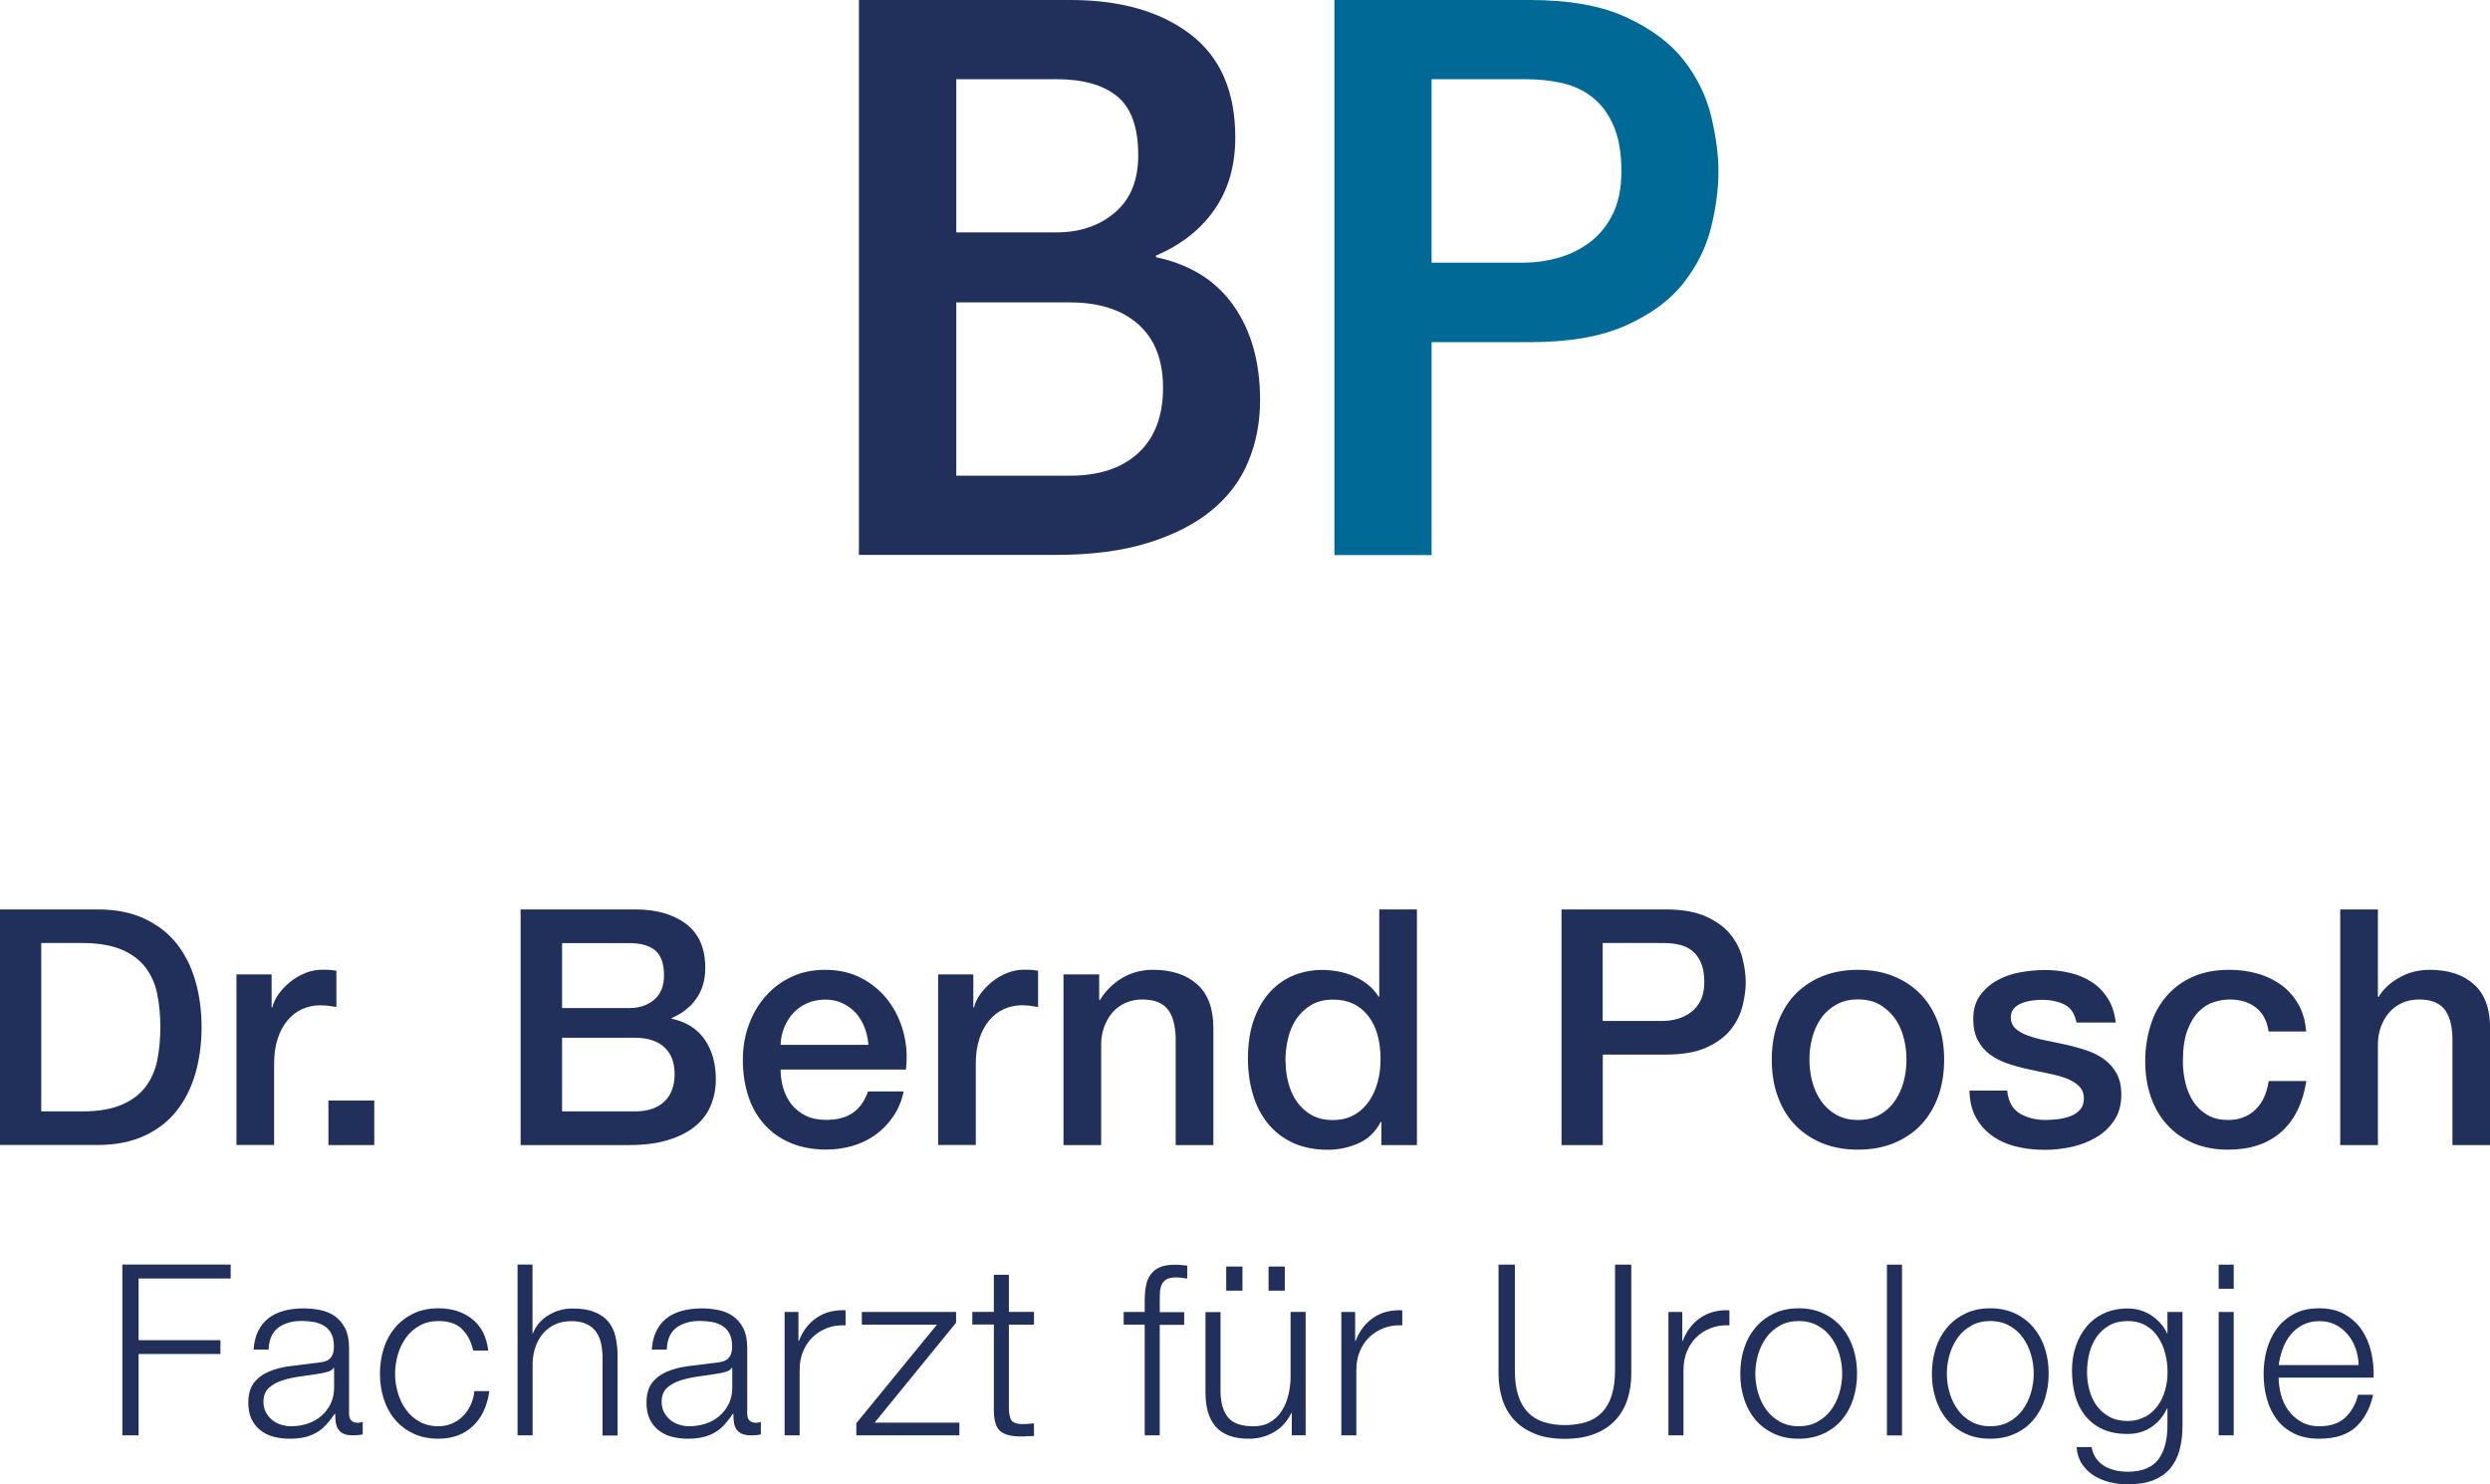
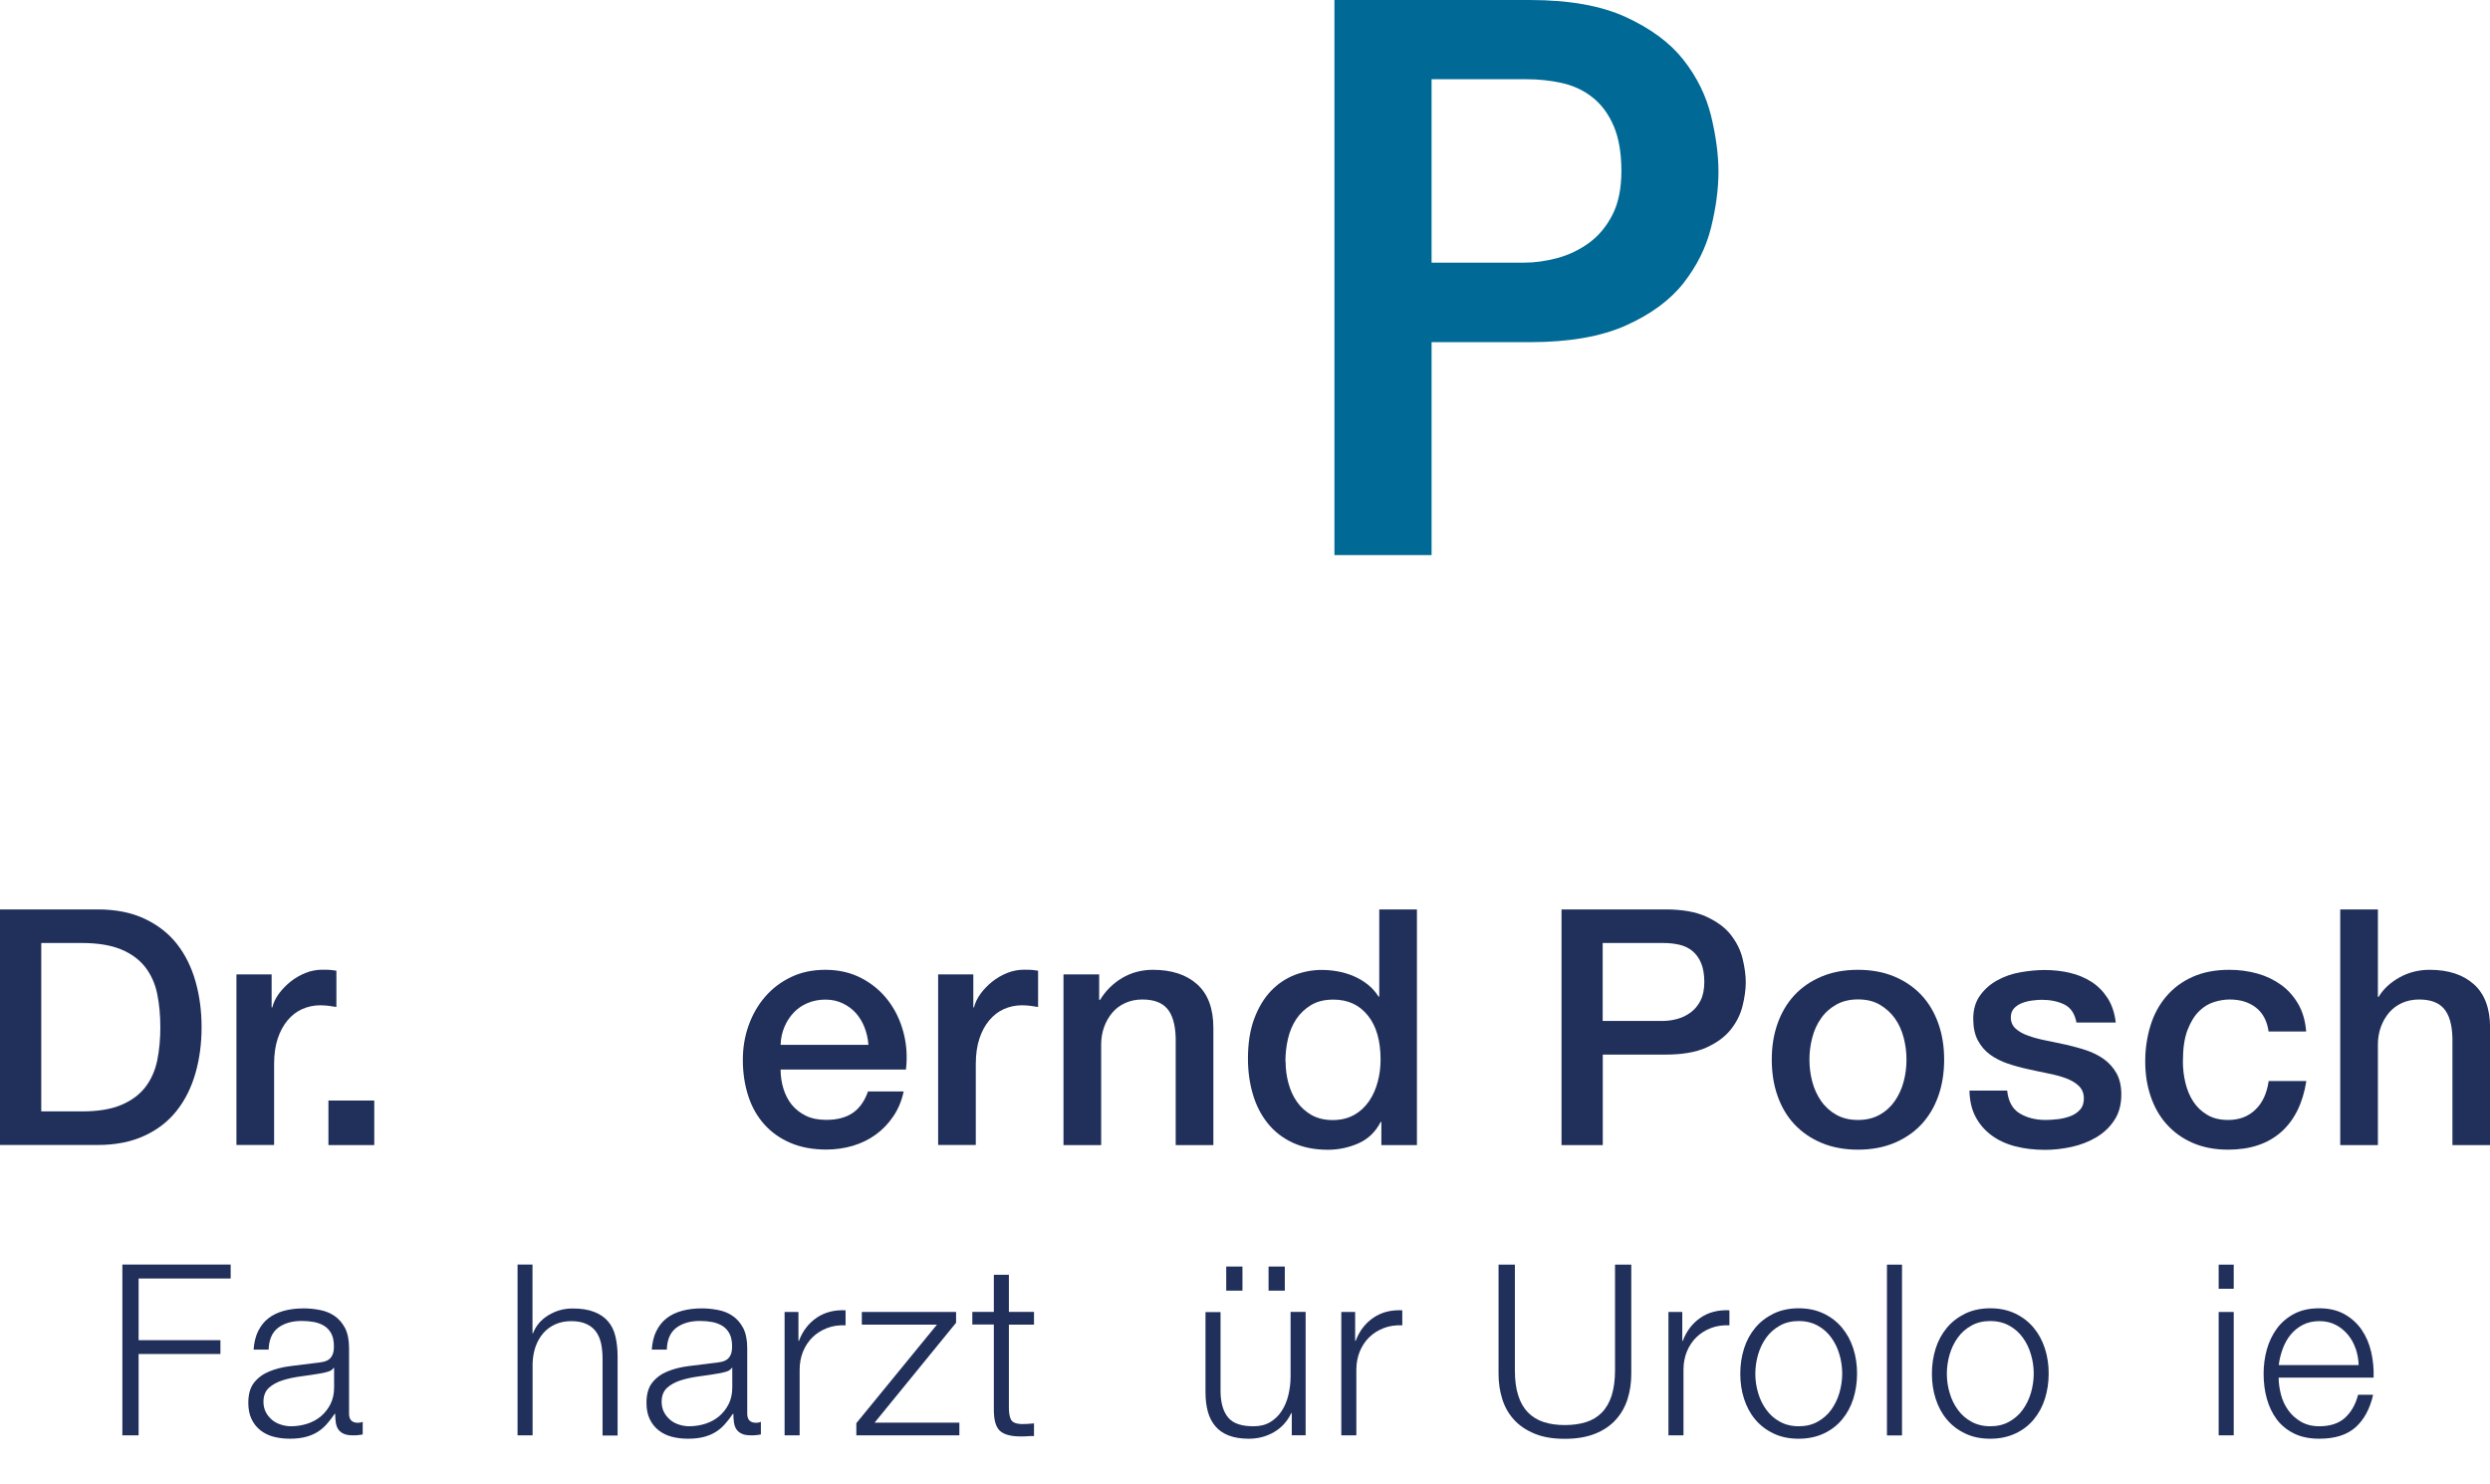
<svg xmlns="http://www.w3.org/2000/svg" id="Ebene_1" data-name="Ebene 1" viewBox="0 0 249.89 148.97">
  <defs>
    <style>      .cls-1 {        fill: #006995;      }      .cls-1, .cls-2 {        stroke-width: 0px;      }      .cls-2 {        fill: #21305b;      }    </style>
  </defs>
  <g>
    <path class="cls-2" d="M23.15,126.92v1.39h-9.24v6.19h8.21v1.39h-8.21v8.16h-1.63v-17.14h10.87Z" />
    <path class="cls-2" d="M25.91,133.59c.26-.53.6-.96,1.04-1.3s.96-.58,1.55-.74,1.25-.24,1.97-.24c.54,0,1.09.05,1.63.16.54.1,1.03.3,1.46.59.43.29.78.69,1.06,1.21.27.52.41,1.2.41,2.03v6.58c0,.61.3.91.89.91.18,0,.34-.03.48-.1v1.27c-.18.03-.33.06-.47.07-.14.02-.31.02-.52.02-.38,0-.69-.05-.92-.16-.23-.1-.41-.25-.54-.44-.13-.19-.21-.42-.25-.68-.04-.26-.06-.56-.06-.88h-.05c-.27.4-.55.76-.83,1.07-.28.31-.59.57-.94.78s-.74.37-1.18.48c-.44.11-.96.17-1.57.17-.58,0-1.12-.07-1.62-.2s-.94-.35-1.32-.65c-.38-.3-.67-.67-.89-1.13-.22-.46-.32-1-.32-1.62,0-.86.19-1.54.58-2.03s.89-.86,1.52-1.12c.63-.26,1.34-.44,2.14-.54.79-.1,1.6-.2,2.41-.3.32-.03.6-.07.84-.12s.44-.13.6-.25c.16-.12.28-.28.37-.49.09-.21.13-.48.13-.82,0-.51-.08-.93-.25-1.26-.17-.33-.4-.59-.7-.78-.3-.19-.64-.32-1.03-.4-.39-.07-.81-.11-1.26-.11-.96,0-1.74.23-2.35.68-.61.46-.93,1.19-.96,2.2h-1.51c.05-.72.2-1.34.46-1.87ZM33.47,137.28c-.1.18-.28.3-.55.38s-.51.14-.72.17c-.64.11-1.3.21-1.98.3-.68.09-1.3.22-1.86.4-.56.18-1.02.43-1.38.76-.36.33-.54.8-.54,1.4,0,.38.08.72.23,1.02s.36.55.61.77.55.38.89.49c.34.11.68.17,1.03.17.58,0,1.13-.09,1.66-.26.53-.18.99-.43,1.38-.77.39-.34.7-.74.94-1.22.23-.48.35-1.02.35-1.63v-1.97h-.05Z" />
-     <path class="cls-2" d="M46.36,133.37c-.56-.53-1.34-.79-2.35-.79-.72,0-1.35.15-1.9.46-.54.3-1,.7-1.36,1.2-.36.5-.63,1.06-.82,1.69-.18.63-.28,1.28-.28,1.93s.09,1.3.28,1.93c.18.63.46,1.2.82,1.69.36.5.81.9,1.36,1.2.54.3,1.18.46,1.9.46.46,0,.9-.09,1.32-.26s.78-.42,1.1-.73c.32-.31.58-.68.79-1.12.21-.43.34-.9.38-1.42h1.51c-.21,1.5-.76,2.68-1.66,3.52-.9.84-2.05,1.26-3.46,1.26-.94,0-1.78-.17-2.51-.52-.73-.34-1.34-.81-1.84-1.4s-.87-1.28-1.13-2.08-.38-1.64-.38-2.53.13-1.74.38-2.53.63-1.48,1.13-2.08,1.11-1.06,1.84-1.42c.73-.35,1.56-.53,2.51-.53,1.33,0,2.45.35,3.37,1.06.92.71,1.47,1.77,1.64,3.19h-1.51c-.21-.93-.59-1.66-1.15-2.18Z" />
    <path class="cls-2" d="M53.44,126.92v6.89h.05c.29-.75.8-1.36,1.54-1.81s1.54-.68,2.42-.68,1.59.11,2.17.34c.58.22,1.05.54,1.4.95s.6.91.74,1.5c.14.59.22,1.26.22,1.99v7.97h-1.51v-7.73c0-.53-.05-1.02-.14-1.48-.1-.46-.26-.85-.5-1.19-.24-.34-.56-.6-.97-.79-.41-.19-.92-.29-1.52-.29s-1.15.11-1.62.32c-.47.22-.87.51-1.2.89s-.58.82-.77,1.34c-.18.52-.28,1.08-.3,1.69v7.22h-1.51v-17.14h1.51Z" />
    <path class="cls-2" d="M65.87,133.59c.26-.53.6-.96,1.04-1.3s.96-.58,1.55-.74,1.25-.24,1.97-.24c.54,0,1.09.05,1.63.16.54.1,1.03.3,1.46.59.43.29.78.69,1.06,1.21.27.52.41,1.2.41,2.03v6.58c0,.61.3.91.89.91.18,0,.34-.03.48-.1v1.27c-.18.03-.33.06-.47.07-.14.02-.31.02-.52.02-.38,0-.69-.05-.92-.16-.23-.1-.41-.25-.54-.44-.13-.19-.21-.42-.25-.68-.04-.26-.06-.56-.06-.88h-.05c-.27.4-.55.76-.83,1.07-.28.31-.59.57-.94.78s-.74.37-1.18.48c-.44.11-.96.17-1.57.17-.58,0-1.12-.07-1.62-.2s-.94-.35-1.32-.65c-.38-.3-.67-.67-.89-1.13-.22-.46-.32-1-.32-1.62,0-.86.19-1.54.58-2.03s.89-.86,1.52-1.12c.63-.26,1.34-.44,2.14-.54.79-.1,1.6-.2,2.41-.3.32-.03.6-.07.84-.12s.44-.13.6-.25c.16-.12.28-.28.37-.49.09-.21.13-.48.13-.82,0-.51-.08-.93-.25-1.26-.17-.33-.4-.59-.7-.78-.3-.19-.64-.32-1.03-.4-.39-.07-.81-.11-1.26-.11-.96,0-1.74.23-2.35.68-.61.46-.93,1.19-.96,2.2h-1.51c.05-.72.2-1.34.46-1.87ZM73.43,137.28c-.1.18-.28.3-.55.38s-.51.14-.72.17c-.64.11-1.3.21-1.98.3-.68.09-1.3.22-1.86.4-.56.18-1.02.43-1.38.76-.36.33-.54.8-.54,1.4,0,.38.08.72.23,1.02s.36.55.61.77.55.38.89.49c.34.11.68.17,1.03.17.58,0,1.13-.09,1.66-.26.53-.18.99-.43,1.38-.77.39-.34.7-.74.94-1.22.23-.48.35-1.02.35-1.63v-1.97h-.05Z" />
    <path class="cls-2" d="M80.13,131.67v2.9h.05c.38-1.01.98-1.78,1.79-2.33s1.77-.79,2.89-.74v1.51c-.69-.03-1.31.06-1.87.28-.56.22-1.04.52-1.45.92-.41.4-.72.88-.95,1.43-.22.55-.34,1.16-.34,1.81v6.6h-1.51v-12.38h1.39Z" />
    <path class="cls-2" d="M96.28,142.78v1.27h-10.34v-1.22l8.09-9.89h-7.54v-1.27h9.46v1.08l-8.18,10.03h8.52Z" />
    <path class="cls-2" d="M103.77,131.67v1.27h-2.52v8.35c0,.5.07.88.2,1.16s.48.44,1.02.47c.43,0,.86-.02,1.3-.07v1.27c-.22,0-.45,0-.67.02-.22.02-.45.02-.67.02-1.01,0-1.71-.2-2.11-.59-.4-.39-.59-1.12-.58-2.17v-8.47h-2.16v-1.27h2.16v-3.72h1.51v3.72h2.52Z" />
-     <path class="cls-2" d="M116.39,132.94v11.11h-1.51v-11.11h-2.11v-1.27h2.11v-1.13c0-.53.04-1.02.12-1.46.08-.45.23-.83.46-1.15.22-.32.53-.57.92-.74.39-.18.89-.26,1.5-.26.22,0,.43,0,.62.02.19.02.41.04.65.07v1.3c-.21-.03-.4-.06-.58-.08-.18-.02-.35-.04-.53-.04-.42,0-.74.06-.96.19s-.39.3-.49.52c-.1.22-.16.47-.18.76-.02.29-.02.6-.02.94v1.08h2.45v1.27h-2.45Z" />
    <path class="cls-2" d="M129.64,144.05v-2.23h-.05c-.4.83-.98,1.47-1.74,1.91-.76.44-1.6.66-2.53.66-.78,0-1.45-.11-2-.32s-1-.52-1.34-.92c-.34-.4-.6-.89-.76-1.46-.16-.58-.24-1.23-.24-1.97v-8.04h1.51v8.06c.03,1.12.29,1.97.78,2.54.49.58,1.33.86,2.53.86.66,0,1.22-.14,1.68-.42.46-.28.85-.65,1.15-1.12.3-.46.53-1,.67-1.6.14-.6.22-1.21.22-1.84v-6.5h1.51v12.38h-1.39ZM123.06,127.11h1.63v2.42h-1.63v-2.42ZM127.31,127.11h1.63v2.42h-1.63v-2.42Z" />
    <path class="cls-2" d="M136,131.67v2.9h.05c.38-1.01.98-1.78,1.79-2.33s1.77-.79,2.89-.74v1.51c-.69-.03-1.31.06-1.87.28-.56.22-1.04.52-1.45.92-.41.4-.72.88-.95,1.43-.22.55-.34,1.16-.34,1.81v6.6h-1.51v-12.38h1.39Z" />
    <path class="cls-2" d="M152.03,126.92v10.61c0,.99.11,1.84.34,2.53.22.7.55,1.26.98,1.7.43.44.96.76,1.58.96s1.33.3,2.11.3,1.51-.1,2.14-.3,1.15-.52,1.58-.96c.43-.44.76-1.01.98-1.7.22-.7.34-1.54.34-2.53v-10.61h1.63v10.97c0,.88-.12,1.72-.37,2.51s-.64,1.48-1.18,2.08-1.22,1.06-2.06,1.4c-.84.34-1.86.52-3.06.52s-2.2-.17-3.04-.52-1.53-.81-2.06-1.4c-.54-.59-.93-1.28-1.18-2.08s-.37-1.63-.37-2.51v-10.97h1.63Z" />
    <path class="cls-2" d="M168.83,131.67v2.9h.05c.38-1.01.98-1.78,1.79-2.33s1.77-.79,2.89-.74v1.51c-.69-.03-1.31.06-1.87.28-.56.22-1.04.52-1.45.92-.41.4-.72.88-.95,1.43-.22.55-.34,1.16-.34,1.81v6.6h-1.51v-12.38h1.39Z" />
    <path class="cls-2" d="M183.02,131.83c.73.35,1.34.82,1.84,1.42s.87,1.28,1.13,2.08.38,1.64.38,2.53-.13,1.74-.38,2.53-.63,1.48-1.13,2.08-1.11,1.06-1.84,1.4c-.73.34-1.56.52-2.51.52s-1.78-.17-2.51-.52c-.73-.34-1.34-.81-1.84-1.4s-.87-1.28-1.13-2.08-.38-1.64-.38-2.53.13-1.74.38-2.53.63-1.48,1.13-2.08,1.11-1.06,1.84-1.42c.73-.35,1.56-.53,2.51-.53s1.78.18,2.51.53ZM178.62,133.04c-.54.3-1,.7-1.36,1.2-.36.5-.63,1.06-.82,1.69-.18.63-.28,1.28-.28,1.93s.09,1.3.28,1.93c.18.63.46,1.2.82,1.69.36.5.81.9,1.36,1.2.54.3,1.18.46,1.9.46s1.35-.15,1.9-.46c.54-.3,1-.7,1.36-1.2.36-.5.63-1.06.82-1.69.18-.63.28-1.28.28-1.93s-.09-1.3-.28-1.93c-.18-.63-.46-1.2-.82-1.69-.36-.5-.81-.9-1.36-1.2-.54-.3-1.18-.46-1.9-.46s-1.35.15-1.9.46Z" />
    <path class="cls-2" d="M190.88,126.92v17.14h-1.51v-17.14h1.51Z" />
    <path class="cls-2" d="M202.25,131.83c.73.35,1.34.82,1.84,1.42s.87,1.28,1.13,2.08.38,1.64.38,2.53-.13,1.74-.38,2.53-.63,1.48-1.13,2.08-1.11,1.06-1.84,1.4c-.73.34-1.56.52-2.51.52s-1.78-.17-2.51-.52c-.73-.34-1.34-.81-1.84-1.4s-.87-1.28-1.13-2.08-.38-1.64-.38-2.53.13-1.74.38-2.53.63-1.48,1.13-2.08,1.11-1.06,1.84-1.42c.73-.35,1.56-.53,2.51-.53s1.78.18,2.51.53ZM197.84,133.04c-.54.3-1,.7-1.36,1.2-.36.5-.63,1.06-.82,1.69-.18.63-.28,1.28-.28,1.93s.09,1.3.28,1.93c.18.63.46,1.2.82,1.69.36.5.81.9,1.36,1.2.54.3,1.18.46,1.9.46s1.35-.15,1.9-.46c.54-.3,1-.7,1.36-1.2.36-.5.63-1.06.82-1.69.18-.63.28-1.28.28-1.93s-.09-1.3-.28-1.93c-.18-.63-.46-1.2-.82-1.69-.36-.5-.81-.9-1.36-1.2-.54-.3-1.18-.46-1.9-.46s-1.35.15-1.9.46Z" />
-     <path class="cls-2" d="M218.74,145.51c-.2.74-.52,1.36-.95,1.87-.43.51-1,.9-1.69,1.18-.7.27-1.55.41-2.56.41-.62,0-1.23-.07-1.82-.22-.59-.14-1.12-.37-1.6-.67-.47-.3-.86-.69-1.18-1.16-.31-.47-.49-1.04-.54-1.69h1.51c.08.46.24.85.47,1.16.23.31.51.56.84.76.33.19.69.33,1.09.42.4.09.81.13,1.22.13,1.41,0,2.42-.4,3.05-1.2.62-.8.94-1.95.94-3.46v-1.68h-.05c-.35.77-.87,1.38-1.55,1.85s-1.48.7-2.39.7c-.99,0-1.84-.16-2.54-.49s-1.28-.78-1.74-1.36-.79-1.25-1-2.03c-.21-.78-.31-1.6-.31-2.48s.12-1.65.37-2.41c.25-.76.61-1.42,1.08-1.99.47-.57,1.06-1.02,1.75-1.34.7-.33,1.49-.49,2.39-.49.46,0,.9.06,1.31.19s.78.31,1.12.54c.34.23.64.5.9.8.26.3.47.62.61.96h.05v-2.14h1.51v11.38c0,.91-.1,1.74-.3,2.47ZM215.27,142.21c.5-.28.91-.65,1.25-1.1s.59-.98.76-1.57.25-1.2.25-1.82-.07-1.22-.22-1.82c-.14-.61-.38-1.16-.7-1.66-.32-.5-.73-.9-1.24-1.2s-1.12-.46-1.84-.46-1.34.15-1.85.44c-.51.3-.94.68-1.27,1.16-.34.48-.58,1.03-.73,1.64s-.23,1.24-.23,1.88.08,1.23.24,1.82c.16.59.41,1.12.74,1.57.34.46.76.82,1.27,1.1.51.28,1.12.42,1.82.42.66,0,1.23-.14,1.73-.42Z" />
    <path class="cls-2" d="M224.17,126.92v2.42h-1.51v-2.42h1.51ZM224.17,131.67v12.38h-1.51v-12.38h1.51Z" />
    <path class="cls-2" d="M228.91,139.96c.15.58.4,1.11.73,1.57s.76.85,1.27,1.15c.51.3,1.13.46,1.85.46,1.1,0,1.97-.29,2.59-.86.62-.58,1.06-1.34,1.3-2.3h1.51c-.32,1.41-.91,2.5-1.76,3.26-.86.77-2.07,1.15-3.64,1.15-.98,0-1.82-.17-2.53-.52s-1.29-.82-1.74-1.42c-.45-.6-.78-1.3-1-2.09-.22-.79-.32-1.63-.32-2.51,0-.82.11-1.62.32-2.4.22-.78.55-1.48,1-2.1.45-.62,1.03-1.11,1.74-1.49s1.56-.56,2.53-.56,1.84.2,2.54.6c.7.4,1.28.92,1.72,1.57.44.65.76,1.39.95,2.23.19.84.27,1.69.24,2.56h-9.53c0,.54.08,1.11.23,1.69ZM236.4,135.34c-.18-.53-.44-1-.78-1.4s-.74-.74-1.22-.98c-.48-.25-1.02-.37-1.63-.37s-1.18.12-1.66.37c-.48.25-.89.58-1.22.98s-.6.88-.8,1.42-.33,1.08-.4,1.64h8.02c-.02-.58-.12-1.13-.3-1.66Z" />
  </g>
  <g>
    <path class="cls-2" d="M0,91.27h9.8c1.81,0,3.38.31,4.7.93s2.41,1.46,3.25,2.53,1.46,2.32,1.87,3.76c.41,1.44.61,2.97.61,4.6s-.2,3.17-.61,4.6c-.41,1.44-1.03,2.69-1.87,3.76-.84,1.07-1.92,1.92-3.25,2.53-1.33.62-2.89.93-4.7.93H0v-23.65ZM4.14,111.54h4.07c1.61,0,2.93-.21,3.96-.65,1.03-.43,1.83-1.03,2.42-1.79.58-.76.98-1.66,1.19-2.68.21-1.03.31-2.14.31-3.33s-.1-2.3-.31-3.33c-.21-1.03-.61-1.92-1.19-2.68-.59-.76-1.39-1.36-2.42-1.79-1.03-.43-2.35-.65-3.96-.65h-4.07v16.89Z" />
    <path class="cls-2" d="M23.72,97.79h3.54v3.31h.07c.11-.46.33-.92.65-1.36.32-.44.71-.84,1.16-1.21.45-.36.96-.66,1.51-.88.55-.22,1.11-.33,1.69-.33.44,0,.75.01.91.03.17.02.34.04.51.07v3.64c-.26-.04-.54-.08-.81-.12-.28-.03-.55-.05-.81-.05-.64,0-1.24.13-1.81.38-.56.25-1.05.63-1.47,1.13-.42.5-.75,1.11-.99,1.84-.24.73-.36,1.57-.36,2.52v8.15h-3.78v-17.13Z" />
    <path class="cls-2" d="M32.96,110.45h4.6v4.47h-4.6v-4.47Z" />
-     <path class="cls-2" d="M52.27,91.27h11.49c2.12,0,3.82.49,5.1,1.46,1.28.97,1.92,2.44,1.92,4.41,0,1.19-.29,2.21-.88,3.06-.59.85-1.42,1.51-2.5,1.97v.07c1.46.31,2.56,1,3.31,2.07.75,1.07,1.13,2.41,1.13,4.02,0,.93-.17,1.79-.5,2.6-.33.81-.85,1.5-1.56,2.09-.71.58-1.61,1.05-2.72,1.39-1.1.34-2.42.51-3.94.51h-10.87v-23.65ZM56.41,101.17h6.76c.99,0,1.82-.28,2.48-.84.66-.56.99-1.38.99-2.43,0-1.19-.3-2.03-.89-2.52-.6-.49-1.46-.73-2.58-.73h-6.76v6.53ZM56.41,111.54h7.32c1.26,0,2.24-.33,2.93-.98.7-.65,1.04-1.57,1.04-2.77s-.35-2.07-1.04-2.7c-.7-.63-1.67-.94-2.93-.94h-7.32v7.39Z" />
    <path class="cls-2" d="M78.34,107.33c0,.66.09,1.3.28,1.92s.47,1.16.84,1.62c.38.46.85.83,1.42,1.11.57.28,1.26.41,2.05.41,1.1,0,1.99-.24,2.67-.71.67-.47,1.18-1.19,1.51-2.14h3.58c-.2.93-.54,1.76-1.03,2.48-.49.73-1.07,1.34-1.76,1.84-.68.5-1.45.87-2.3,1.13-.85.25-1.74.38-2.67.38-1.35,0-2.54-.22-3.58-.66-1.04-.44-1.92-1.06-2.63-1.85s-1.26-1.74-1.62-2.85-.55-2.32-.55-3.64c0-1.21.19-2.37.58-3.46.39-1.09.94-2.05,1.66-2.88.72-.83,1.58-1.49,2.6-1.97,1.01-.49,2.16-.73,3.44-.73,1.35,0,2.56.28,3.63.84,1.07.56,1.96,1.31,2.67,2.24s1.22,1.99,1.54,3.2c.32,1.2.4,2.45.25,3.73h-12.59ZM87.15,104.85c-.04-.6-.17-1.17-.38-1.72-.21-.55-.5-1.03-.86-1.44-.36-.41-.81-.74-1.33-.99s-1.1-.38-1.74-.38-1.26.12-1.8.35c-.54.23-1.01.55-1.39.96-.39.41-.7.89-.93,1.44-.23.55-.36,1.15-.38,1.79h8.81Z" />
    <path class="cls-2" d="M94.14,97.79h3.54v3.31h.07c.11-.46.33-.92.65-1.36.32-.44.71-.84,1.16-1.21.45-.36.96-.66,1.51-.88.55-.22,1.11-.33,1.69-.33.44,0,.75.01.91.03.17.02.34.04.51.07v3.64c-.26-.04-.54-.08-.81-.12-.28-.03-.55-.05-.81-.05-.64,0-1.24.13-1.81.38-.56.25-1.05.63-1.47,1.13-.42.5-.75,1.11-.99,1.84-.24.73-.36,1.57-.36,2.52v8.15h-3.78v-17.13Z" />
    <path class="cls-2" d="M106.73,97.79h3.58v2.52l.07.07c.57-.95,1.33-1.69,2.25-2.24.93-.54,1.95-.81,3.08-.81,1.88,0,3.36.49,4.44,1.46s1.62,2.43,1.62,4.37v11.76h-3.78v-10.77c-.04-1.35-.33-2.32-.86-2.93-.53-.61-1.36-.91-2.48-.91-.64,0-1.21.12-1.72.35-.51.23-.94.55-1.29.96-.35.41-.63.89-.83,1.44-.2.55-.3,1.14-.3,1.76v10.1h-3.78v-17.13Z" />
    <path class="cls-2" d="M142.21,114.92h-3.58v-2.32h-.07c-.51.99-1.25,1.71-2.22,2.14-.97.43-2,.65-3.08.65-1.35,0-2.52-.24-3.53-.71s-1.84-1.12-2.5-1.94c-.66-.82-1.16-1.78-1.49-2.9-.33-1.11-.5-2.31-.5-3.59,0-1.55.21-2.88.63-4.01.42-1.13.98-2.05,1.67-2.78.7-.73,1.49-1.26,2.38-1.61.89-.34,1.81-.51,2.73-.51.53,0,1.07.05,1.62.15s1.08.26,1.59.48c.51.22.98.5,1.41.84s.79.75,1.08,1.21h.07v-8.75h3.78v23.65ZM129.02,106.54c0,.73.09,1.45.28,2.15.19.71.47,1.34.86,1.89.39.55.88.99,1.47,1.33.6.33,1.3.5,2.12.5s1.56-.18,2.17-.53c.61-.35,1.1-.82,1.49-1.39.39-.57.67-1.22.86-1.94.19-.72.28-1.45.28-2.2,0-1.9-.42-3.38-1.28-4.44-.85-1.06-2-1.59-3.46-1.59-.88,0-1.63.18-2.24.55s-1.1.84-1.49,1.42c-.39.59-.66,1.25-.83,1.99-.17.74-.25,1.5-.25,2.27Z" />
    <path class="cls-2" d="M156.71,91.27h10.43c1.68,0,3.05.24,4.11.73,1.06.49,1.88,1.09,2.45,1.82.57.73.97,1.52,1.18,2.38s.32,1.66.32,2.38-.11,1.52-.32,2.37c-.21.85-.6,1.64-1.18,2.37s-1.39,1.33-2.45,1.81-2.43.71-4.11.71h-6.29v9.08h-4.14v-23.65ZM160.85,102.46h6.06c.46,0,.94-.07,1.42-.2.49-.13.93-.35,1.34-.65.41-.3.74-.7.99-1.19s.38-1.12.38-1.87-.11-1.41-.33-1.92-.52-.91-.89-1.21c-.38-.3-.81-.5-1.29-.61-.49-.11-1.01-.17-1.56-.17h-6.13v7.82Z" />
    <path class="cls-2" d="M186.46,115.38c-1.37,0-2.59-.23-3.66-.68-1.07-.45-1.98-1.08-2.72-1.87-.74-.79-1.3-1.74-1.69-2.85-.39-1.1-.58-2.32-.58-3.64s.19-2.51.58-3.61c.39-1.1.95-2.05,1.69-2.85.74-.79,1.64-1.42,2.72-1.87,1.07-.45,2.29-.68,3.66-.68s2.59.23,3.66.68c1.07.45,1.98,1.08,2.72,1.87.74.79,1.3,1.75,1.69,2.85.39,1.1.58,2.31.58,3.61s-.19,2.54-.58,3.64c-.39,1.1-.95,2.05-1.69,2.85-.74.79-1.65,1.42-2.72,1.87-1.07.45-2.29.68-3.66.68ZM186.46,112.4c.84,0,1.57-.18,2.19-.53.62-.35,1.13-.82,1.52-1.39s.69-1.22.88-1.94c.19-.72.28-1.45.28-2.2s-.09-1.46-.28-2.19-.48-1.38-.88-1.94c-.4-.56-.91-1.02-1.52-1.38s-1.35-.53-2.19-.53-1.57.18-2.19.53c-.62.35-1.13.81-1.52,1.38-.4.56-.69,1.21-.88,1.94s-.28,1.46-.28,2.19.09,1.49.28,2.2c.19.72.48,1.36.88,1.94s.91,1.04,1.52,1.39c.62.35,1.35.53,2.19.53Z" />
    <path class="cls-2" d="M201.43,109.42c.11,1.1.53,1.88,1.26,2.32.73.44,1.6.66,2.62.66.35,0,.76-.03,1.21-.08.45-.05.88-.16,1.28-.31s.72-.38.98-.68c.25-.3.37-.69.35-1.18-.02-.49-.2-.88-.53-1.19-.33-.31-.76-.56-1.28-.75-.52-.19-1.11-.35-1.77-.48-.66-.13-1.34-.28-2.02-.43-.71-.15-1.39-.34-2.04-.56s-1.24-.52-1.76-.89c-.52-.38-.93-.86-1.24-1.44-.31-.58-.46-1.31-.46-2.17,0-.93.23-1.71.68-2.33.45-.63,1.03-1.14,1.72-1.52.7-.39,1.47-.66,2.32-.81s1.66-.23,2.43-.23c.88,0,1.73.09,2.53.28.81.19,1.54.49,2.19.91.65.42,1.19.97,1.62,1.64.43.67.7,1.49.81,2.44h-3.94c-.18-.91-.59-1.51-1.24-1.82-.65-.31-1.4-.46-2.24-.46-.26,0-.58.02-.94.07-.36.04-.71.13-1.03.25-.32.12-.59.3-.81.53-.22.23-.33.54-.33.91,0,.46.16.84.48,1.13.32.29.74.53,1.26.71.52.19,1.11.35,1.77.48.66.13,1.35.28,2.05.43.68.16,1.36.34,2.02.56.66.22,1.25.52,1.77.89.52.38.94.85,1.26,1.42.32.58.48,1.28.48,2.12,0,1.02-.23,1.88-.7,2.58-.46.71-1.07,1.28-1.81,1.72-.74.44-1.56.76-2.47.96-.91.2-1.8.3-2.68.3-1.08,0-2.08-.12-3-.36-.92-.24-1.71-.61-2.38-1.11-.67-.5-1.2-1.11-1.59-1.85-.39-.74-.59-1.62-.61-2.63h3.78Z" />
    <path class="cls-2" d="M227.67,103.52c-.15-1.06-.58-1.86-1.27-2.4-.7-.54-1.57-.81-2.63-.81-.49,0-1,.08-1.56.25-.55.17-1.06.47-1.52.93-.46.45-.85,1.08-1.16,1.89-.31.81-.46,1.86-.46,3.16,0,.71.08,1.41.25,2.12.17.71.43,1.34.79,1.89s.83,1,1.41,1.34c.57.34,1.27.51,2.09.51,1.1,0,2.02-.34,2.73-1.03.72-.68,1.16-1.65,1.34-2.88h3.78c-.35,2.23-1.2,3.94-2.53,5.12-1.34,1.18-3.11,1.77-5.32,1.77-1.35,0-2.53-.23-3.56-.68-1.03-.45-1.89-1.07-2.6-1.86-.71-.78-1.24-1.72-1.61-2.8s-.55-2.25-.55-3.51.18-2.48.53-3.61c.35-1.13.88-2.1,1.59-2.93s1.58-1.48,2.63-1.95c1.05-.47,2.28-.71,3.69-.71.99,0,1.94.13,2.83.38.89.25,1.69.64,2.38,1.14.7.51,1.26,1.15,1.71,1.92.44.77.71,1.69.79,2.75h-3.78Z" />
    <path class="cls-2" d="M234.86,91.27h3.78v8.78h.07c.46-.77,1.15-1.42,2.07-1.94.92-.52,1.94-.78,3.06-.78,1.88,0,3.36.49,4.44,1.46s1.62,2.43,1.62,4.37v11.76h-3.78v-10.77c-.04-1.35-.33-2.32-.86-2.93-.53-.61-1.36-.91-2.48-.91-.64,0-1.21.12-1.72.35-.51.23-.94.55-1.29.96-.35.41-.63.89-.83,1.44-.2.55-.3,1.14-.3,1.76v10.1h-3.78v-23.65Z" />
  </g>
  <path class="cls-1" d="M133.92,0h19.59c3.95,0,7.18.57,9.67,1.72s4.42,2.57,5.77,4.29c1.35,1.72,2.27,3.59,2.77,5.62.49,2.03.74,3.9.74,5.62s-.25,3.58-.74,5.58c-.5,2-1.42,3.86-2.77,5.58-1.35,1.72-3.28,3.13-5.77,4.25s-5.72,1.68-9.67,1.68h-9.84v21.37h-9.75V0ZM143.67,26.36h9.3c1.09,0,2.21-.16,3.35-.47,1.14-.31,2.2-.82,3.16-1.52.96-.7,1.74-1.64,2.34-2.81s.9-2.64.9-4.41-.26-3.33-.78-4.52c-.52-1.2-1.22-2.15-2.11-2.85-.88-.7-1.9-1.18-3.04-1.44-1.14-.26-2.37-.39-3.67-.39h-9.45v18.41Z" />
-   <path class="cls-2" d="M86.22,0h21.22c4.99,0,9,1.14,12.01,3.43,3.02,2.29,4.52,5.75,4.52,10.37,0,2.81-.69,5.21-2.07,7.21-1.38,2-3.34,3.55-5.89,4.64v.16c3.43.73,6.03,2.35,7.8,4.88,1.77,2.52,2.65,5.68,2.65,9.48,0,2.18-.39,4.23-1.17,6.12-.78,1.9-2,3.54-3.67,4.91-1.67,1.38-3.8,2.47-6.4,3.28-2.6.81-5.69,1.21-9.28,1.21h-19.74V0ZM95.97,23.32h10.07c2.34,0,4.29-.66,5.85-1.99,1.56-1.33,2.34-3.24,2.34-5.73,0-2.81-.7-4.78-2.11-5.93s-3.43-1.72-6.08-1.72h-10.07v15.37ZM95.97,47.74h11.39c2.96,0,5.26-.77,6.9-2.3,1.64-1.53,2.46-3.71,2.46-6.51s-.82-4.88-2.46-6.36c-1.64-1.48-3.94-2.22-6.9-2.22h-11.39v17.39Z" />
</svg>